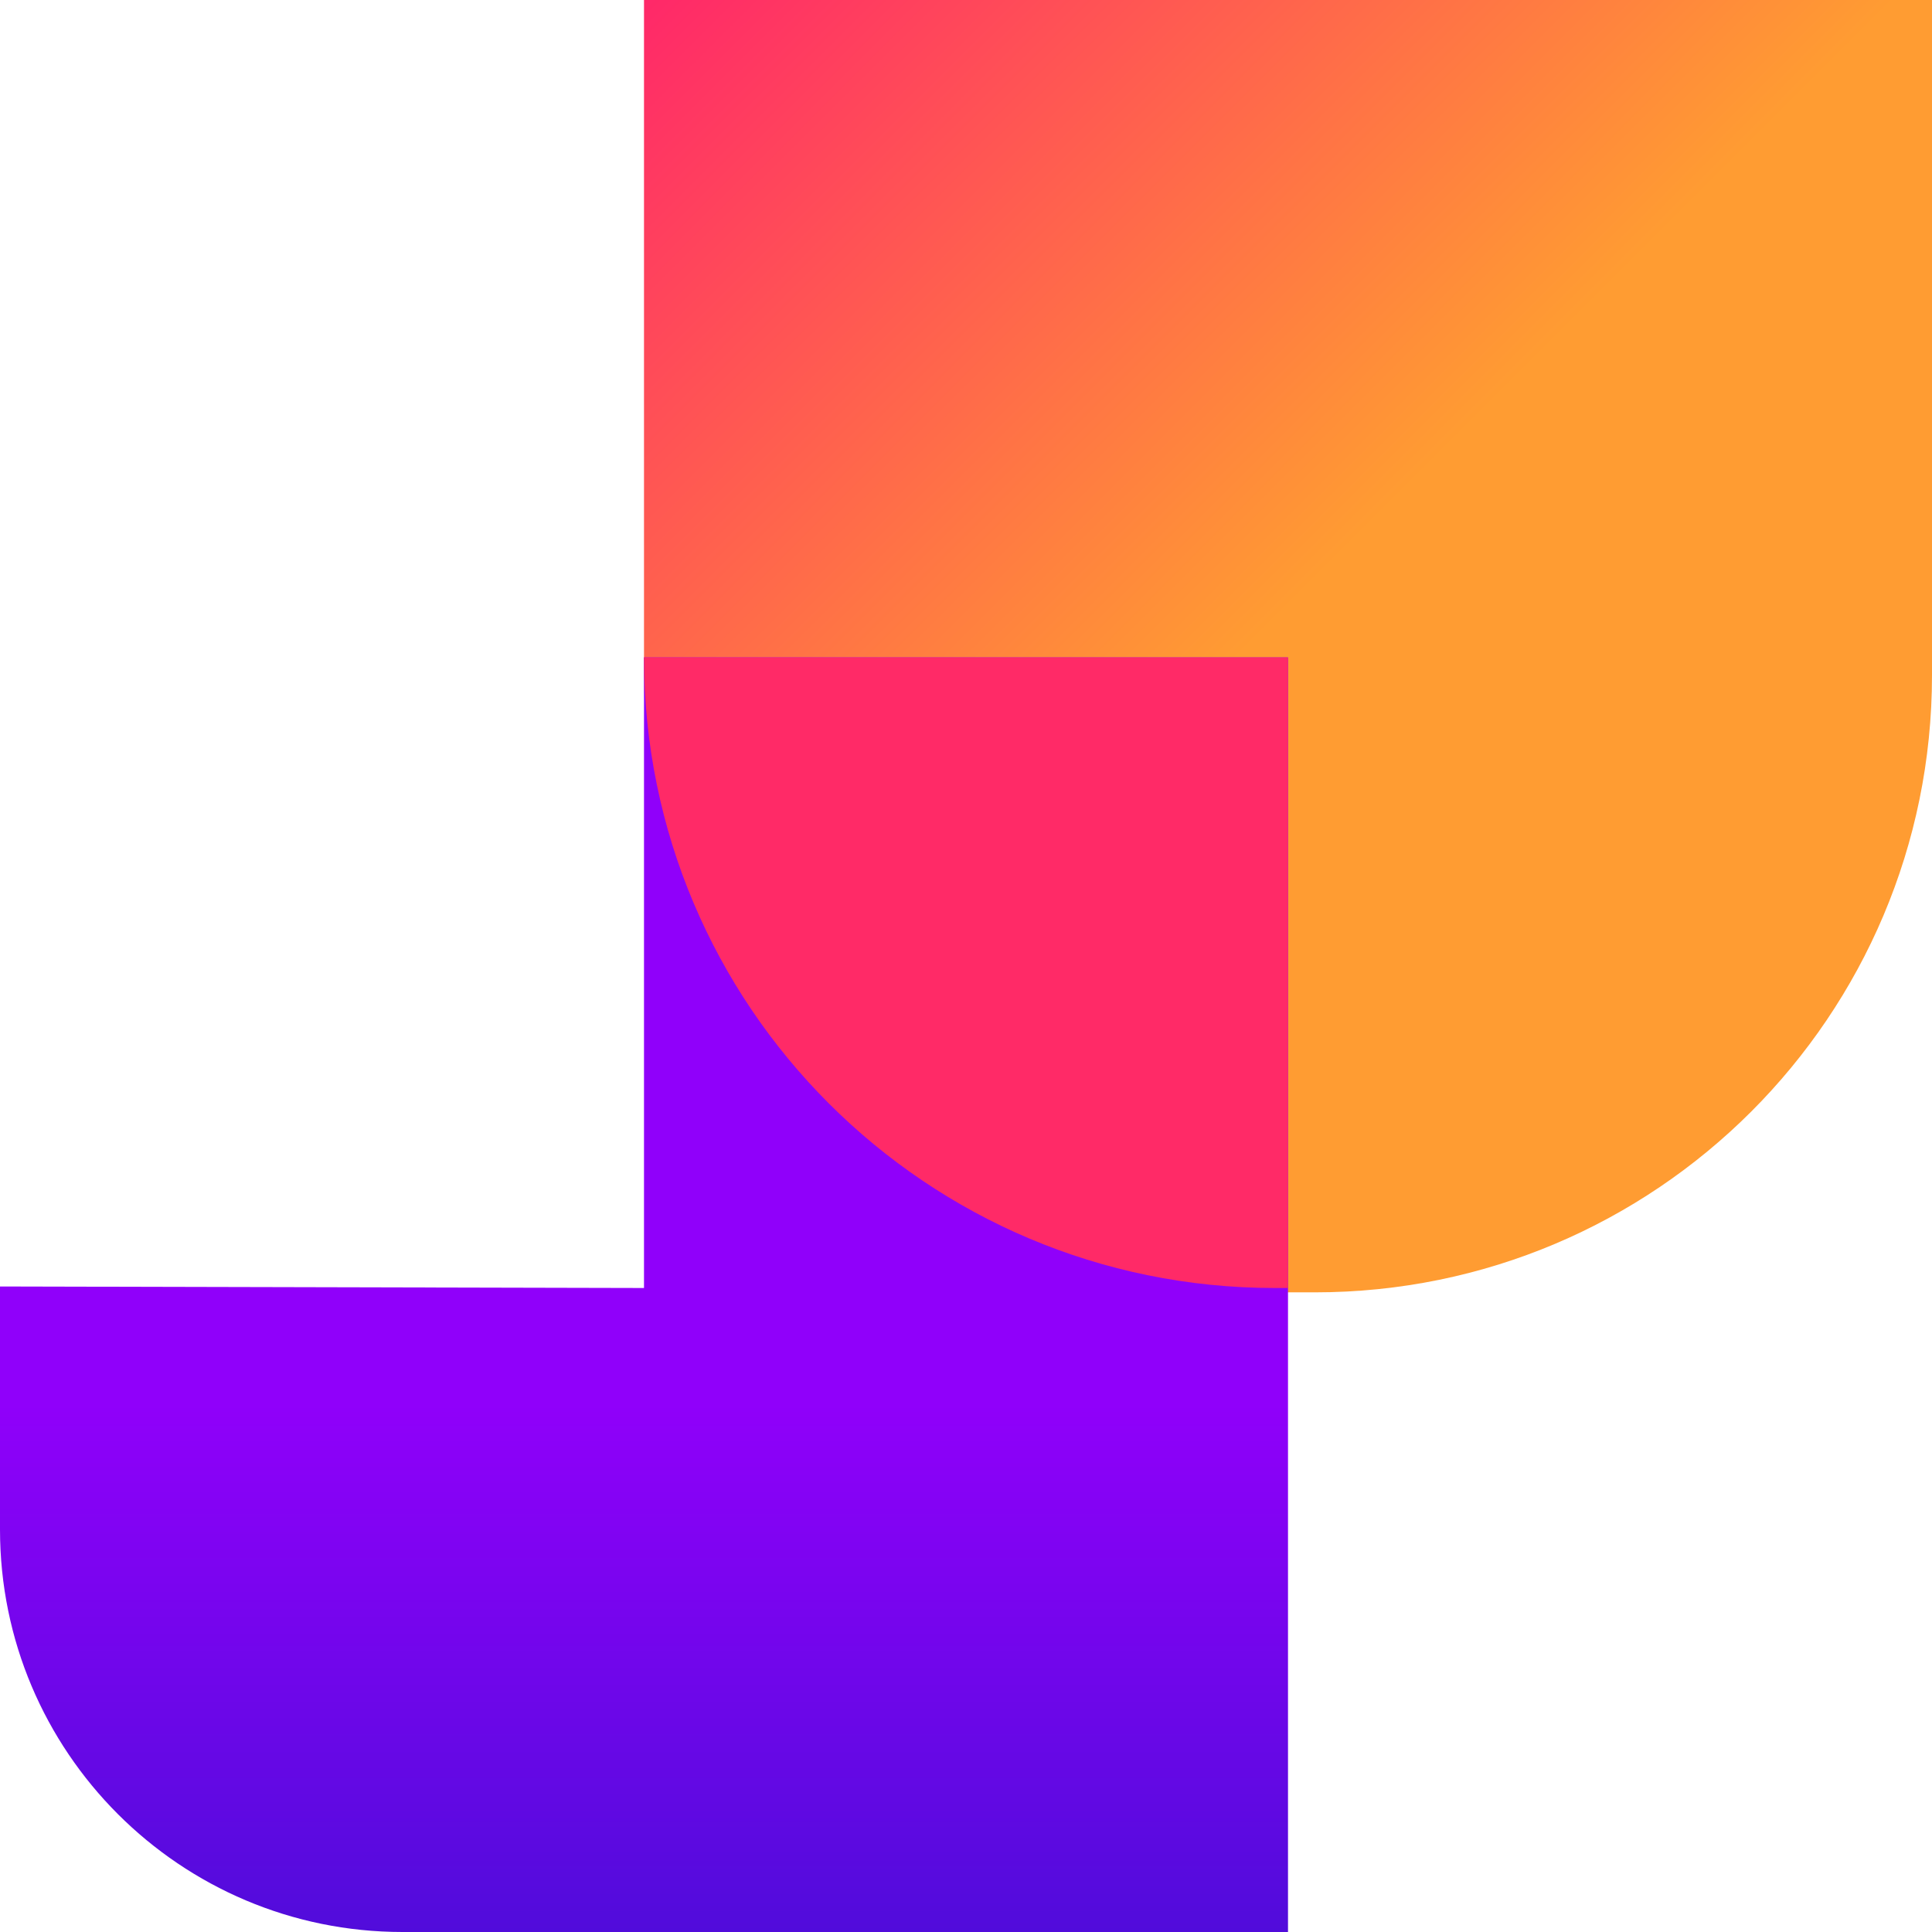
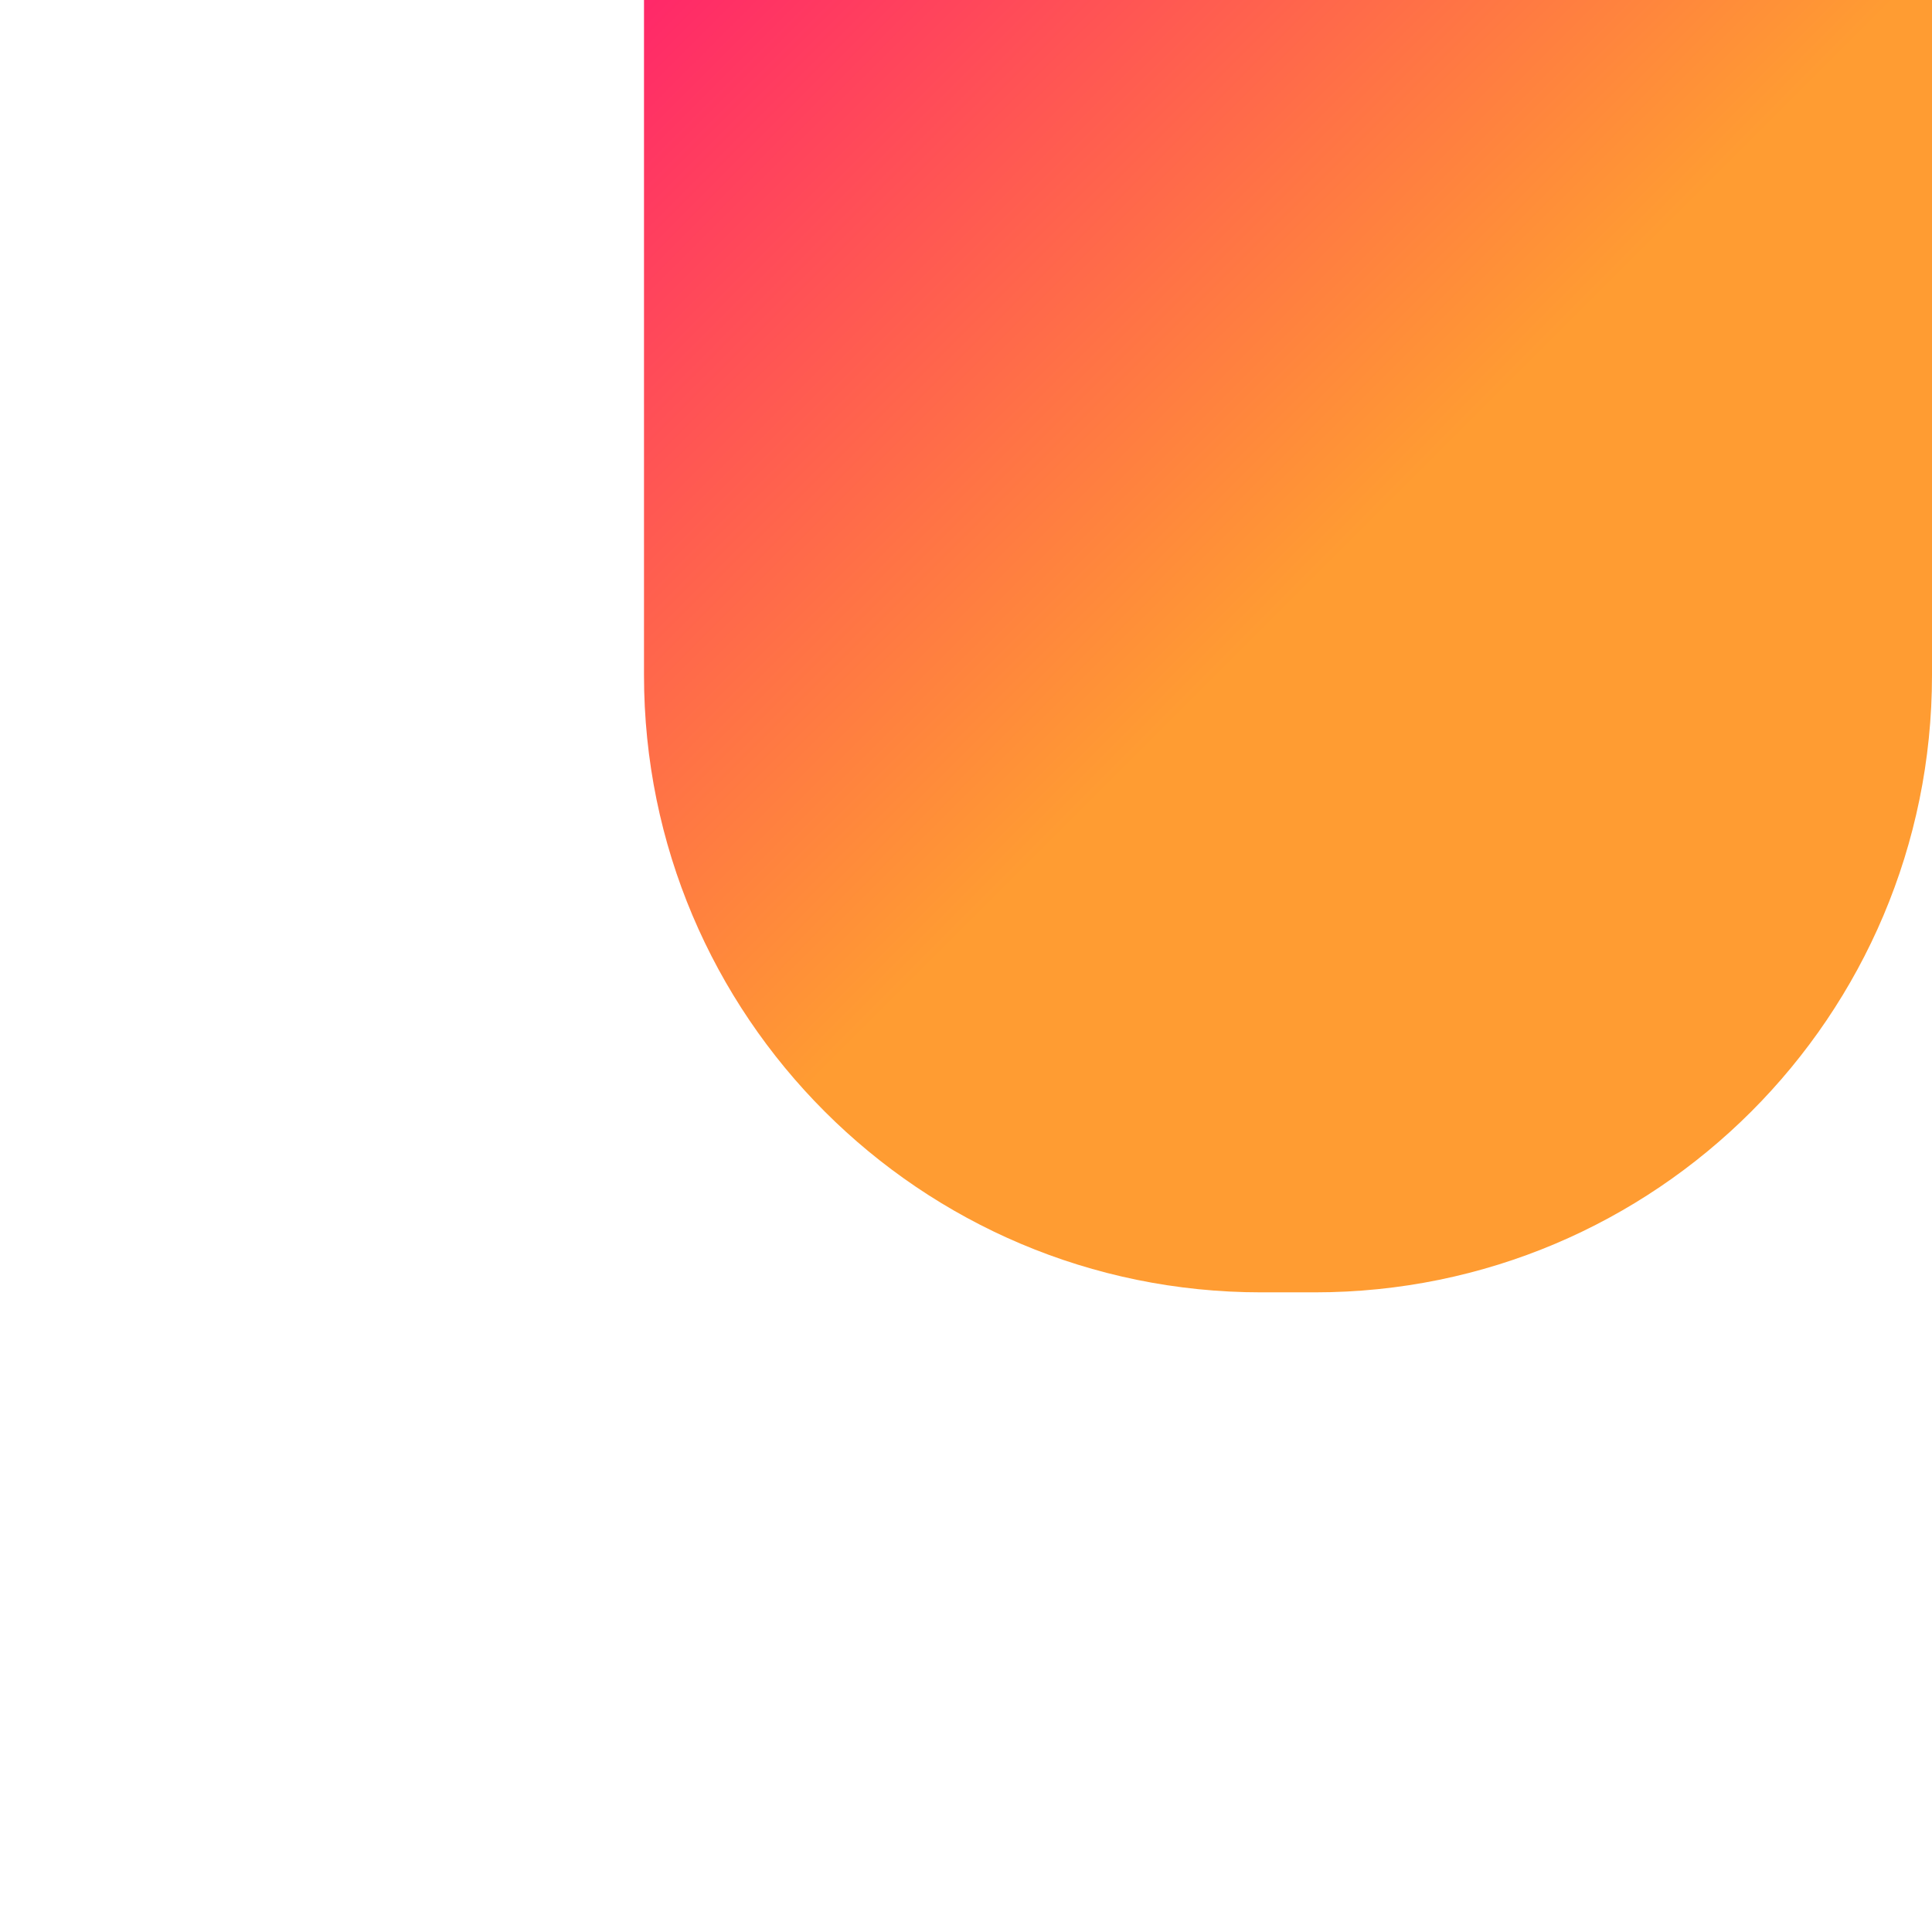
<svg xmlns="http://www.w3.org/2000/svg" width="144" height="144" viewBox="0 0 144 144" fill="none">
  <path d="M144 0L144 50.324C144 75.729 123.405 96.324 98 96.324L94 96.324C68.595 96.324 48 75.729 48 50.324L48 -4.35397e-06L144 0Z" fill="url(#paint0_linear_11_71)" />
-   <path d="M96 144H30C13.431 144 0 130.568 0 114V95.887L48 96V49H96V144Z" fill="url(#paint1_linear_11_71)" />
-   <path d="M96 49H48C48 74.957 69.043 96 95 96H96V49Z" fill="url(#paint2_linear_11_71)" />
  <defs>
    <linearGradient id="paint0_linear_11_71" x1="144" y1="96" x2="48" y2="9.036e-06" gradientUnits="userSpaceOnUse">
      <stop offset="0.514" stop-color="#FF9C32" />
      <stop offset="1" stop-color="#FF2869" />
    </linearGradient>
    <linearGradient id="paint1_linear_11_71" x1="48" y1="144" x2="48" y2="48.648" gradientUnits="userSpaceOnUse">
      <stop stop-color="#510CDB" />
      <stop offset="0.413" stop-color="#9000FA" />
    </linearGradient>
    <linearGradient id="paint2_linear_11_71" x1="72" y1="49" x2="72" y2="96" gradientUnits="userSpaceOnUse">
      <stop stop-color="#FF2A67" />
      <stop offset="1" stop-color="#FF2A67" />
    </linearGradient>
  </defs>
</svg>